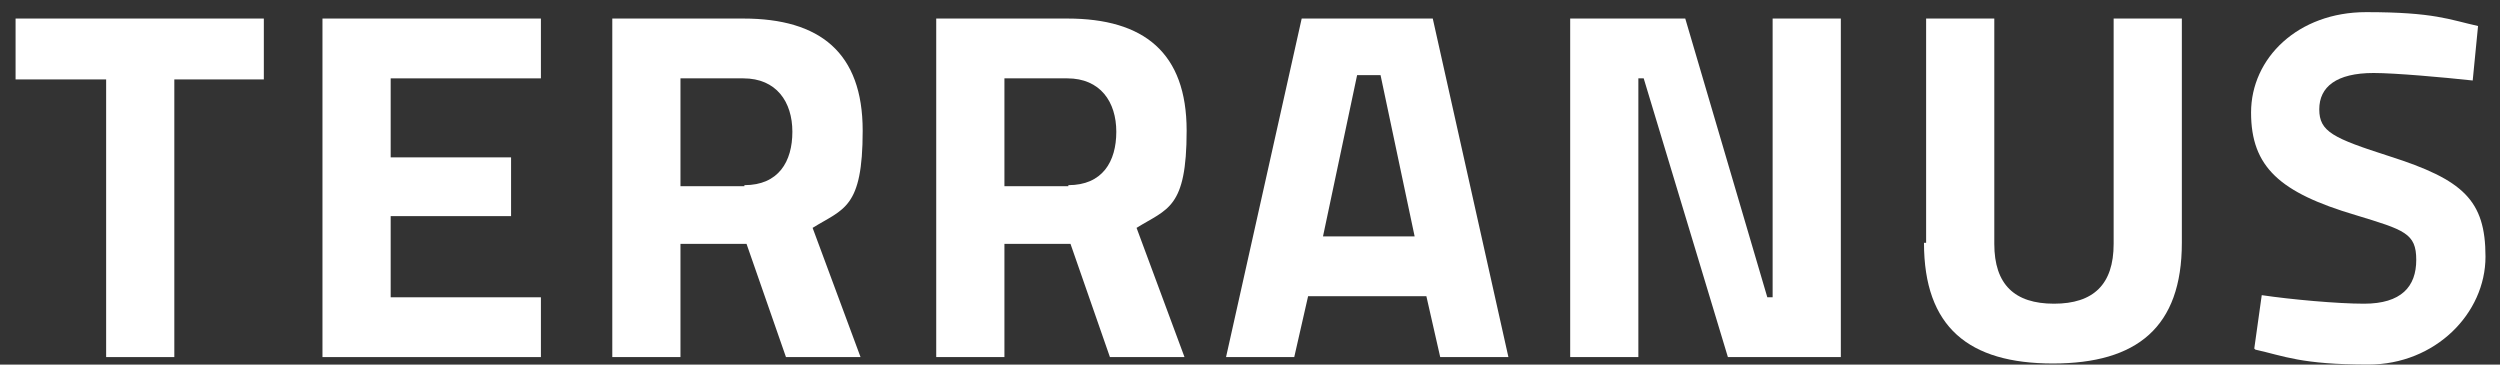
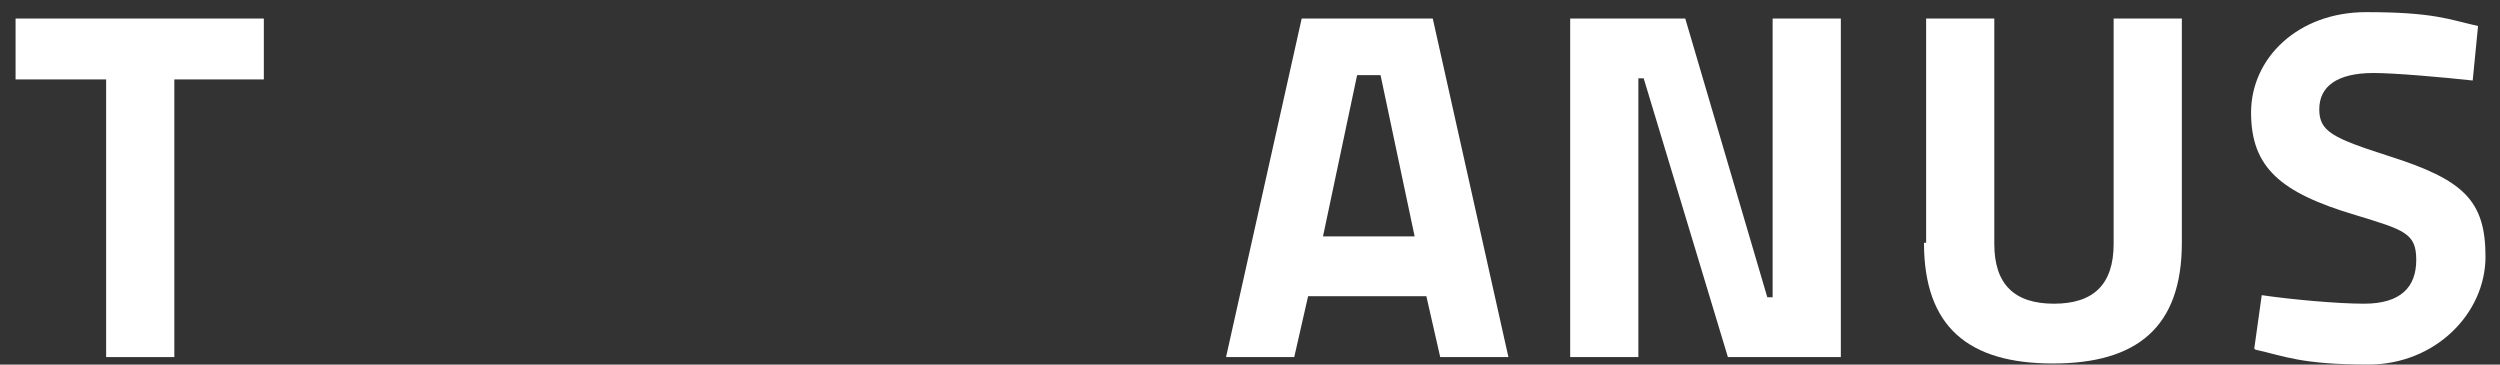
<svg xmlns="http://www.w3.org/2000/svg" width="96" height="14" viewBox="0 0 96 14" fill="none">
  <rect x="0" y="0" width="96" height="14" fill="#333333" stroke="none" />
  <path d="M4.076 3.05H0.598V0.712H10.131V3.05H6.694V13.712H4.076V3.05Z" fill="white" />
-   <path d="M12.383 0.712H20.771V3.009H15.002V6.043H19.625V8.299H15.002V11.416H20.771V13.712H12.383V0.712Z" fill="white" />
-   <path d="M23.512 0.712H28.544C31.491 0.712 33.127 2.024 33.127 5.018C33.127 8.012 32.391 8.012 31.204 8.75L33.045 13.712H30.181L28.667 9.365H26.13V13.712H23.512V0.712ZM28.585 7.11C29.895 7.11 30.427 6.207 30.427 5.059C30.427 3.911 29.813 3.009 28.544 3.009H26.13V7.151H28.585V7.11Z" fill="white" />
-   <path d="M35.951 0.712H40.984C43.93 0.712 45.567 2.024 45.567 5.018C45.567 8.012 44.83 8.012 43.644 8.75L45.485 13.712H42.621L41.107 9.365H38.57V13.712H35.951V0.712ZM41.025 7.11C42.334 7.11 42.866 6.207 42.866 5.059C42.866 3.911 42.252 3.009 40.984 3.009H38.57V7.151H41.025V7.11Z" fill="white" />
  <path d="M50.026 0.712H55.018L57.923 13.712H55.304L54.773 11.375H50.231L49.699 13.712H47.08L49.985 0.712H50.026ZM54.322 9.078L53.013 2.885H52.113L50.803 9.078H54.363H54.322Z" fill="white" />
  <path d="M60.254 0.712H64.714L67.865 11.416H68.069V0.712H70.688V13.712H66.351L63.118 3.009H62.913V13.712H60.295V0.712H60.254Z" fill="white" />
  <path d="M73.963 9.324V0.712H76.581V9.365C76.581 10.924 77.359 11.662 78.873 11.662C80.387 11.662 81.164 10.924 81.164 9.365V0.712H83.783V9.324C83.783 12.564 82.064 13.958 78.832 13.958C75.599 13.958 73.881 12.564 73.881 9.324H73.963Z" fill="white" />
  <path d="M86.564 13.384L86.851 11.334C87.955 11.498 89.756 11.662 90.779 11.662C92.211 11.662 92.784 11.005 92.784 9.98C92.784 8.955 92.334 8.832 90.451 8.258C87.546 7.397 86.441 6.412 86.441 4.321C86.441 2.229 88.242 0.466 90.861 0.466C93.479 0.466 94.052 0.753 95.157 0.999L94.952 3.091C93.806 2.967 91.965 2.803 91.147 2.803C89.715 2.803 89.06 3.337 89.06 4.198C89.06 5.059 89.592 5.305 91.761 6.002C94.584 6.904 95.443 7.684 95.443 9.857C95.443 12.031 93.52 13.999 90.942 13.999C88.365 13.999 87.71 13.671 86.605 13.425L86.564 13.384Z" fill="white" />
</svg>